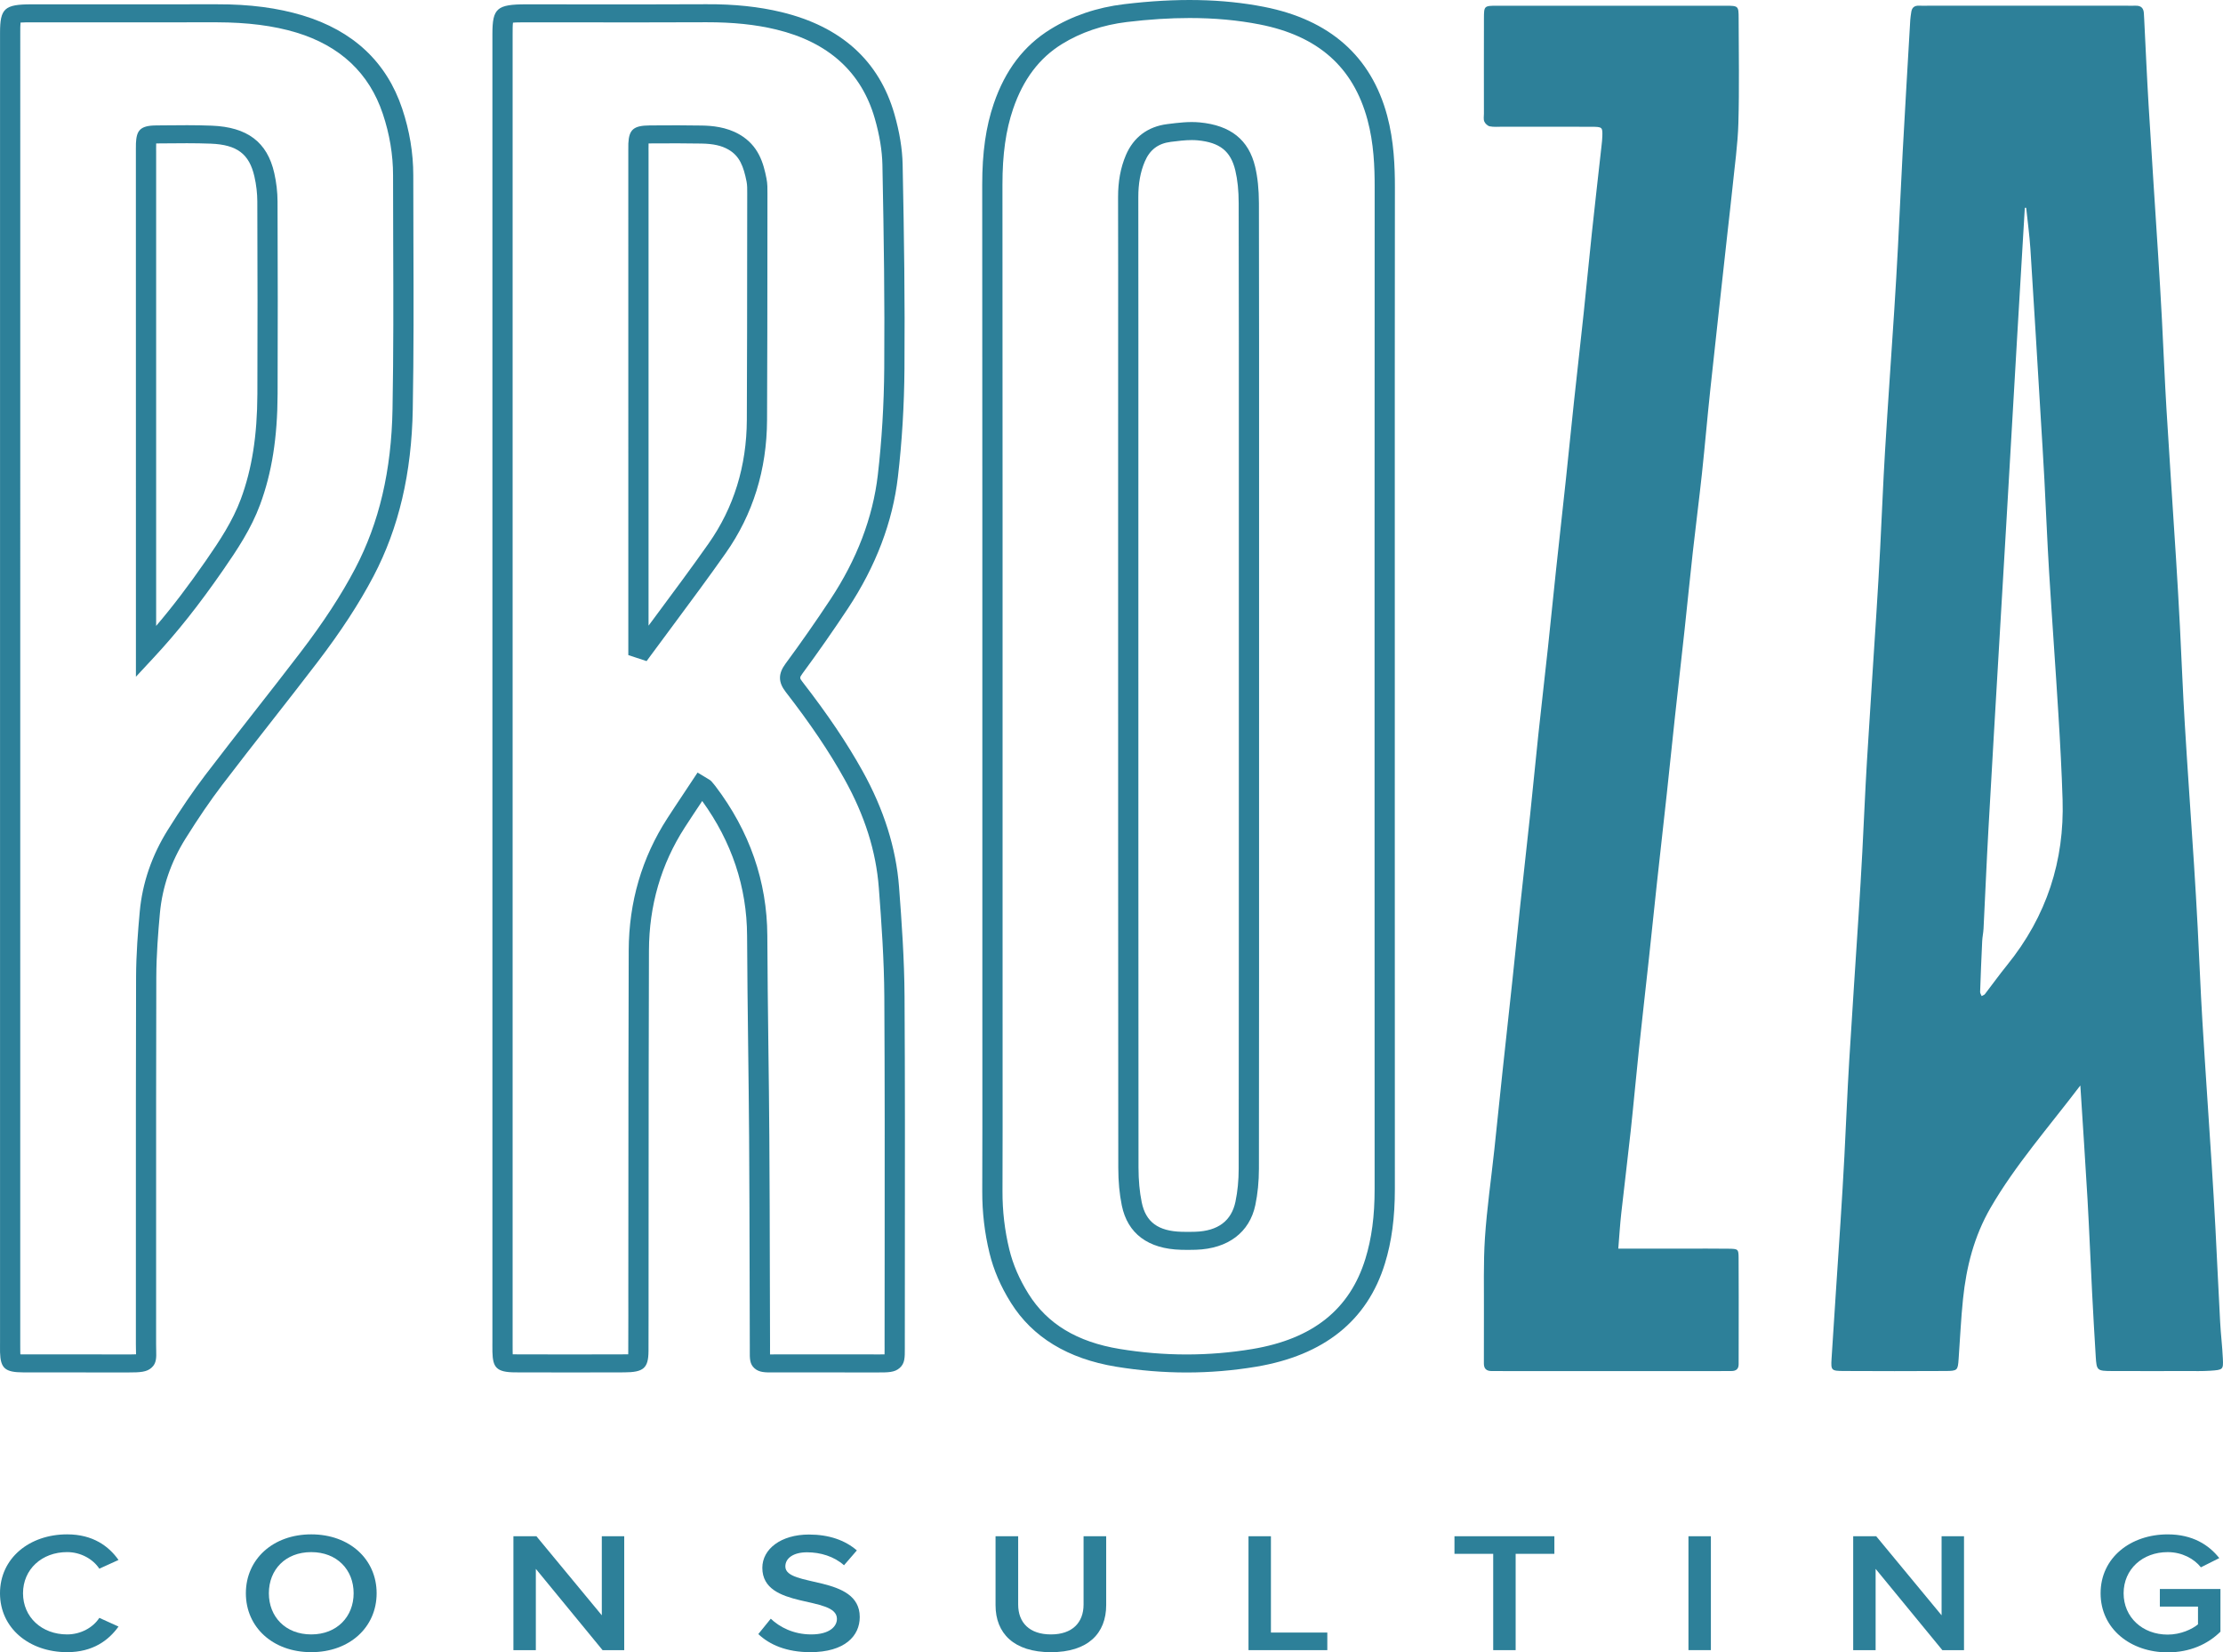
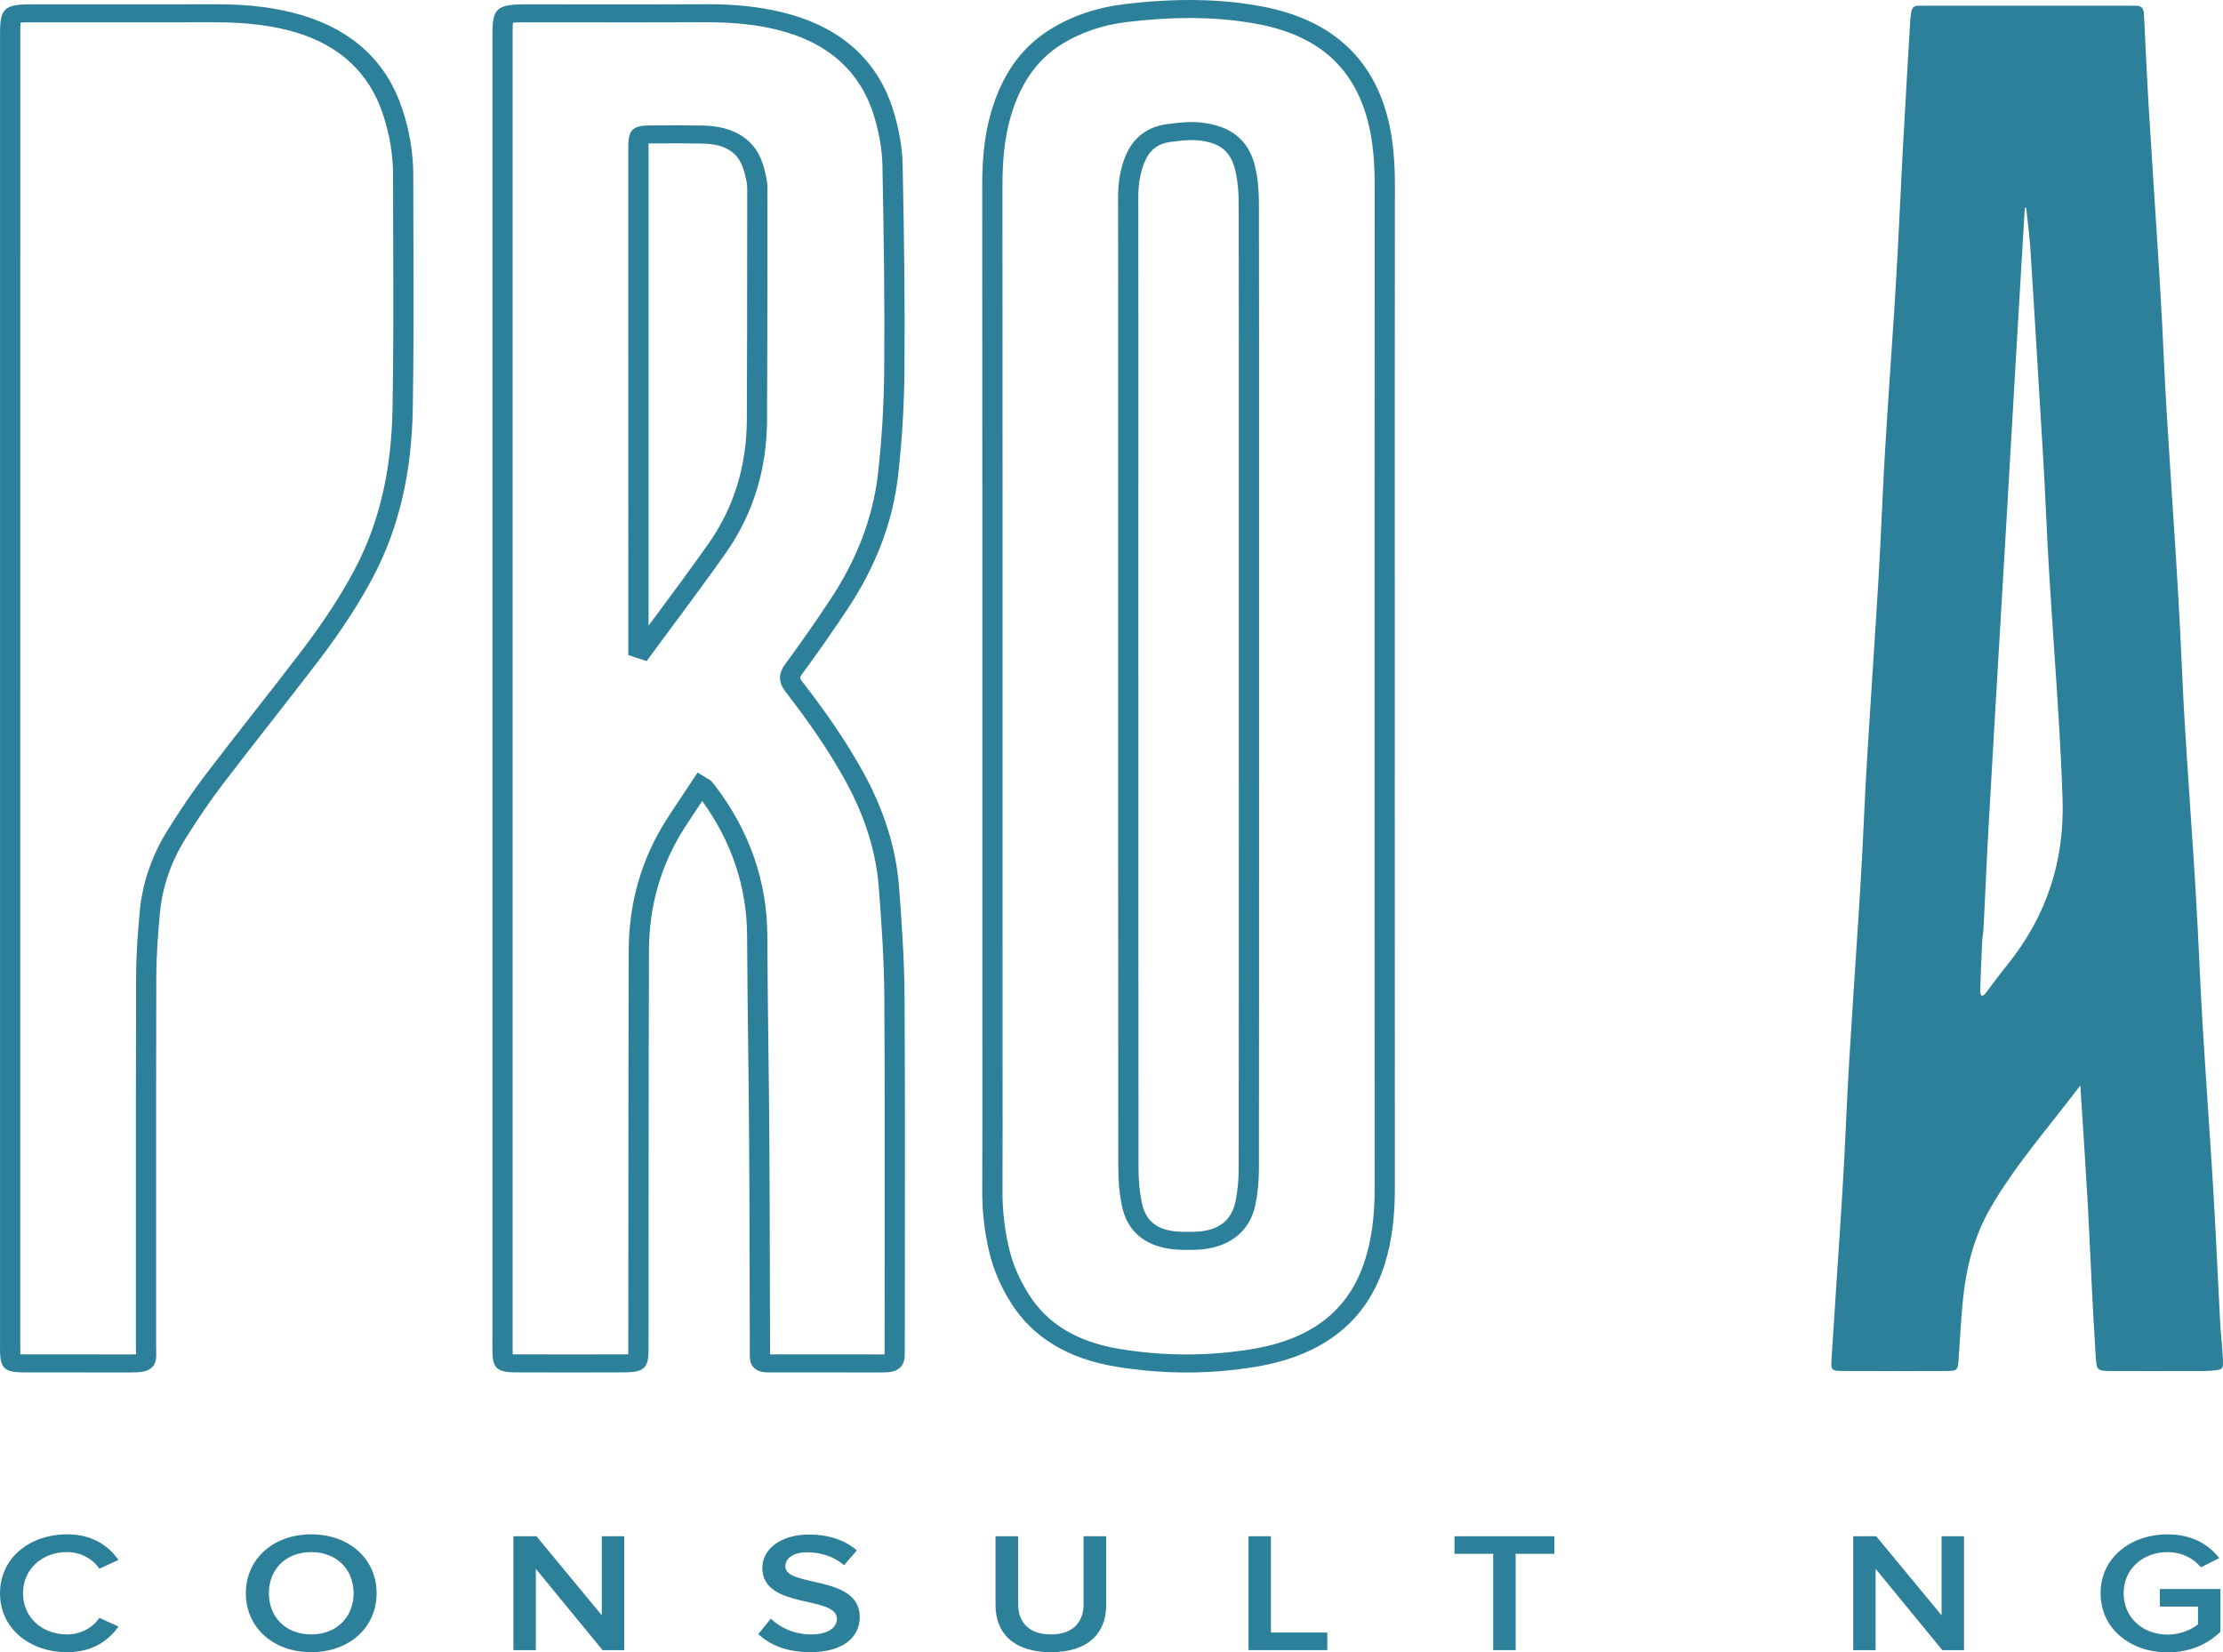
<svg xmlns="http://www.w3.org/2000/svg" width="113" height="84" viewBox="0 0 113 84" fill="none">
  <path d="M32.969 7.292C32.969 7.305 32.968 7.319 32.968 7.333C32.964 7.417 32.965 7.501 32.966 7.586L32.967 7.717L32.967 31.806C33.112 31.61 33.258 31.414 33.404 31.217C34.274 30.045 35.174 28.833 36.024 27.624C37.299 25.81 37.952 23.7 37.963 21.351C37.977 18.284 37.979 15.454 37.98 12.492L37.983 9.839C37.984 9.622 37.986 9.416 37.95 9.233C37.795 8.449 37.595 7.931 37.03 7.605C36.681 7.403 36.259 7.308 35.659 7.298C34.898 7.285 34.069 7.283 33.045 7.291C33.023 7.292 32.996 7.292 32.969 7.292ZM32.868 33.608L31.939 33.303L31.938 7.596C31.936 7.495 31.935 7.394 31.94 7.294C31.975 6.58 32.21 6.382 33.035 6.376C34.068 6.367 34.908 6.369 35.678 6.382C36.177 6.391 36.918 6.447 37.591 6.837C38.56 7.398 38.807 8.286 38.962 9.074C39.015 9.339 39.013 9.596 39.011 9.845L39.009 12.492C39.007 15.456 39.006 18.287 38.991 21.355C38.979 23.877 38.274 26.15 36.895 28.11C36.039 29.329 35.135 30.545 34.262 31.723C33.871 32.249 33.48 32.775 33.092 33.303L32.868 33.608ZM26.063 68.85C26.111 68.85 26.16 68.85 26.198 68.85C28.041 68.857 29.883 68.857 31.726 68.85C31.785 68.85 31.863 68.85 31.934 68.848C31.936 68.792 31.936 68.73 31.936 68.68C31.942 67.984 31.941 67.45 31.94 66.868L31.939 65.841L31.942 60.929C31.943 56.725 31.945 52.519 31.959 48.314C31.967 45.864 32.626 43.608 33.917 41.608C34.196 41.176 34.481 40.748 34.773 40.309L35.459 39.274L35.993 39.596C36.047 39.627 36.114 39.665 36.178 39.736C36.243 39.809 36.305 39.884 36.363 39.96C38.105 42.253 38.993 44.813 39.005 47.569C39.012 49.433 39.035 51.297 39.058 53.16C39.078 54.714 39.097 56.268 39.107 57.822C39.123 60.202 39.128 62.419 39.133 64.684C39.136 65.903 39.138 67.137 39.143 68.418L39.142 68.664C39.141 68.728 39.141 68.795 39.142 68.854C39.205 68.855 39.279 68.853 39.348 68.853L39.668 68.852C40.639 68.854 41.608 68.853 42.579 68.853L44.383 68.853L44.598 68.854C44.725 68.855 44.862 68.855 44.963 68.852C44.967 68.762 44.966 68.641 44.966 68.529L44.965 68.366C44.965 66.606 44.967 64.878 44.969 63.165C44.972 58.932 44.976 54.934 44.952 50.665C44.941 48.794 44.808 46.907 44.673 45.136C44.531 43.273 43.96 41.465 42.926 39.607C42.153 38.216 41.203 36.807 39.938 35.174C39.555 34.68 39.552 34.252 39.928 33.742C40.706 32.687 41.474 31.588 42.21 30.474C43.558 28.439 44.369 26.311 44.621 24.147C44.824 22.396 44.934 20.569 44.948 18.716C44.973 15.248 44.931 12.19 44.855 8.378C44.84 7.659 44.71 6.867 44.467 6.021C43.788 3.66 42.102 2.139 39.455 1.5C38.402 1.246 37.251 1.129 35.915 1.131C33.756 1.141 31.596 1.139 29.437 1.137L26.753 1.136C26.486 1.136 26.212 1.136 26.076 1.152C26.058 1.27 26.058 1.503 26.058 1.73L26.058 68.386C26.057 68.492 26.056 68.598 26.059 68.705C26.06 68.752 26.061 68.803 26.063 68.85ZM29.044 69.771C28.094 69.771 27.144 69.769 26.195 69.766C25.222 69.764 25.051 69.504 25.031 68.726C25.028 68.611 25.029 68.496 25.029 68.38L25.03 68.231L25.03 1.73C25.03 0.417 25.256 0.22 26.753 0.22L29.438 0.222C31.596 0.224 33.752 0.226 35.91 0.215C37.324 0.207 38.58 0.34 39.724 0.616C42.754 1.347 44.685 3.09 45.463 5.794C45.726 6.708 45.867 7.572 45.883 8.362C45.959 12.18 46.002 15.245 45.976 18.722C45.963 20.604 45.851 22.46 45.643 24.241C45.377 26.537 44.52 28.79 43.096 30.94C42.351 32.065 41.574 33.177 40.788 34.244C40.637 34.448 40.648 34.479 40.784 34.654C42.078 36.324 43.052 37.769 43.848 39.201C44.927 41.141 45.55 43.117 45.699 45.073C45.835 46.859 45.969 48.762 45.98 50.66C46.005 54.932 46.001 58.931 45.997 63.166C45.995 64.879 45.994 66.606 45.994 68.366L45.994 68.525C45.996 69.013 45.998 69.308 45.735 69.54C45.474 69.774 45.142 69.77 44.592 69.77L42.579 69.769C41.608 69.769 40.636 69.77 39.665 69.767L39.358 69.769C38.897 69.773 38.595 69.775 38.352 69.559C38.108 69.343 38.111 69.07 38.114 68.659L38.114 68.421C38.11 67.14 38.107 65.906 38.105 64.686C38.099 62.422 38.094 60.206 38.079 57.827C38.069 56.275 38.049 54.723 38.03 53.171C38.007 51.304 37.984 49.439 37.976 47.572C37.966 45.1 37.199 42.796 35.695 40.72L35.658 40.776C35.368 41.211 35.085 41.636 34.809 42.064C33.608 43.925 32.995 46.029 32.988 48.317C32.973 52.521 32.971 56.726 32.97 60.93L32.968 65.842L32.968 66.867C32.969 67.451 32.97 67.987 32.965 68.686C32.958 69.551 32.716 69.763 31.731 69.766C30.835 69.769 29.939 69.771 29.044 69.771Z" fill="#2D8099" />
  <path d="M60.582 7.121C60.24 7.121 59.876 7.166 59.52 7.211C58.864 7.292 58.443 7.62 58.191 8.217C57.968 8.742 57.861 9.336 57.863 10.031C57.868 12.511 57.867 14.991 57.867 17.47L57.866 26.475C57.866 37.57 57.865 47.912 57.873 59.356C57.874 60.009 57.927 60.585 58.036 61.118C58.242 62.125 58.869 62.588 60.071 62.62C60.301 62.626 60.532 62.626 60.761 62.618C61.911 62.58 62.597 62.066 62.801 61.09C62.91 60.57 62.965 60.005 62.965 59.412C62.973 52.796 62.973 46.42 62.973 39.908V28.304V24.224C62.974 19.565 62.975 15.301 62.965 10.33C62.964 9.687 62.908 9.142 62.794 8.665C62.561 7.684 62.007 7.241 60.88 7.134C60.783 7.125 60.683 7.121 60.582 7.121ZM60.389 63.54C60.273 63.54 60.156 63.538 60.04 63.535C58.359 63.491 57.317 62.711 57.024 61.282C56.904 60.694 56.845 60.065 56.845 59.357C56.837 47.913 56.837 37.57 56.837 26.475L56.838 17.47C56.839 14.991 56.84 12.512 56.834 10.033C56.832 9.225 56.961 8.525 57.228 7.894C57.614 6.981 58.343 6.433 59.337 6.309C59.9 6.238 60.437 6.171 60.989 6.223C62.555 6.372 63.476 7.108 63.801 8.475C63.929 9.015 63.992 9.621 63.994 10.329C64.003 15.301 64.003 19.565 64.002 24.224L64.001 39.908C64.002 46.421 64.002 52.797 63.994 59.412C63.993 60.062 63.932 60.682 63.812 61.258C63.521 62.65 62.423 63.479 60.799 63.533C60.663 63.538 60.526 63.54 60.389 63.54ZM60.468 0.916C59.465 0.916 58.407 0.984 57.282 1.119C56.058 1.267 54.949 1.643 53.984 2.238C52.827 2.953 52.014 4.032 51.499 5.535C51.129 6.62 50.956 7.843 50.957 9.385C50.964 20.841 50.964 31.335 50.963 42.381L50.964 54.039C50.966 56.215 50.967 58.39 50.959 60.565C50.955 61.562 51.071 62.552 51.303 63.507C51.491 64.281 51.811 65.024 52.282 65.778C53.237 67.305 54.753 68.22 56.916 68.576C59.176 68.948 61.444 68.949 63.656 68.58C66.734 68.067 68.616 66.565 69.407 63.989C69.727 62.947 69.876 61.82 69.875 60.441C69.871 53.784 69.872 47.35 69.872 40.8L69.872 28.191C69.871 21.96 69.871 16.062 69.877 9.504C69.878 8.487 69.835 7.286 69.512 6.089C68.789 3.409 66.998 1.824 64.035 1.243C62.921 1.025 61.739 0.916 60.468 0.916ZM60.318 69.772C59.125 69.772 57.926 69.673 56.729 69.477C54.28 69.073 52.482 67.979 51.384 66.223C50.863 65.39 50.508 64.564 50.298 63.7C50.05 62.681 49.926 61.625 49.93 60.562C49.938 58.388 49.937 56.214 49.936 54.04L49.935 51.519L49.935 42.381C49.935 31.335 49.936 20.841 49.928 9.385C49.928 7.751 50.114 6.442 50.516 5.268C51.1 3.56 52.043 2.323 53.398 1.486C54.498 0.807 55.758 0.378 57.144 0.212C59.817 -0.11 62.144 -0.065 64.256 0.349C67.594 1.004 69.7 2.862 70.512 5.875C70.862 7.172 70.906 8.496 70.906 9.505C70.899 16.062 70.9 21.96 70.9 28.191L70.901 34.503L70.9 40.8C70.9 47.349 70.9 53.783 70.904 60.44C70.904 61.904 70.744 63.108 70.399 64.231C69.506 67.138 67.3 68.904 63.845 69.48C62.681 69.674 61.502 69.772 60.318 69.772Z" fill="#2D8099" />
  <path d="M102.995 10.564C102.972 10.565 102.949 10.565 102.926 10.566L102.883 11.286C102.767 13.246 102.649 15.205 102.534 17.165C102.348 20.359 102.164 23.554 101.977 26.748C101.861 28.734 101.741 30.72 101.625 32.706C101.441 35.847 101.253 38.987 101.078 42.129C100.983 43.82 100.913 45.513 100.828 47.206C100.817 47.42 100.769 47.633 100.759 47.847C100.718 48.707 100.683 49.567 100.654 50.427C100.652 50.495 100.704 50.564 100.732 50.637C100.8 50.598 100.865 50.579 100.896 50.539C101.272 50.052 101.628 49.552 102.017 49.073C104.055 46.561 104.939 43.74 104.846 40.665C104.802 39.214 104.722 37.764 104.633 36.314C104.485 33.899 104.308 31.485 104.16 29.07C104.065 27.513 104.004 25.955 103.922 24.397C103.865 23.323 103.798 22.249 103.732 21.176C103.56 18.331 103.392 15.486 103.209 12.642C103.164 11.948 103.067 11.257 102.995 10.564ZM105.748 55.181C104.116 57.33 102.439 59.234 101.187 61.395C100.341 62.856 99.953 64.416 99.785 66.03C99.679 67.047 99.635 68.068 99.561 69.087C99.52 69.666 99.505 69.694 98.888 69.696C97.165 69.705 95.442 69.706 93.719 69.696C93.093 69.692 93.065 69.668 93.102 69.078C93.247 66.743 93.409 64.409 93.56 62.075C93.631 60.974 93.697 59.873 93.755 58.772C93.84 57.16 93.902 55.547 93.999 53.936C94.149 51.439 94.322 48.944 94.481 46.448C94.548 45.401 94.61 44.354 94.666 43.306C94.747 41.775 94.808 40.243 94.9 38.712C95.052 36.189 95.224 33.667 95.383 31.144C95.453 30.043 95.518 28.942 95.575 27.841C95.66 26.202 95.722 24.562 95.821 22.924C95.965 20.535 96.135 18.147 96.29 15.759C96.359 14.685 96.422 13.611 96.478 12.537C96.563 10.925 96.632 9.312 96.719 7.7C96.841 5.471 96.973 3.242 97.103 1.013C97.111 0.88 97.135 0.747 97.154 0.613C97.185 0.396 97.302 0.273 97.569 0.289C97.719 0.299 97.871 0.29 98.022 0.29C101.377 0.289 104.732 0.289 108.087 0.29C108.238 0.29 108.389 0.296 108.54 0.29C108.855 0.276 108.967 0.434 108.978 0.685C108.982 0.766 108.988 0.846 108.992 0.927C109.067 2.404 109.13 3.883 109.219 5.359C109.372 7.91 109.545 10.459 109.706 13.009C109.774 14.083 109.838 15.157 109.895 16.231C109.976 17.762 110.036 19.295 110.128 20.825C110.28 23.348 110.453 25.871 110.612 28.394C110.685 29.549 110.751 30.703 110.811 31.858C110.895 33.497 110.957 35.137 111.056 36.775C111.2 39.164 111.371 41.552 111.526 43.94C111.595 45.014 111.658 46.088 111.714 47.162C111.797 48.747 111.857 50.334 111.953 51.918C112.1 54.36 112.272 56.802 112.428 59.245C112.497 60.318 112.561 61.392 112.617 62.467C112.7 64.052 112.77 65.638 112.856 67.222C112.889 67.84 112.966 68.455 112.993 69.073C113.019 69.627 113.002 69.639 112.352 69.683C111.961 69.709 111.567 69.698 111.174 69.699C109.905 69.7 108.635 69.703 107.366 69.698C106.598 69.695 106.575 69.674 106.531 68.965C106.465 67.892 106.403 66.817 106.348 65.743C106.266 64.158 106.204 62.572 106.114 60.987C106.006 59.11 105.878 57.233 105.748 55.181Z" fill="#2D8099" />
  <path d="M4.988 68.853C5.444 68.853 5.899 68.853 6.355 68.854C6.562 68.855 6.774 68.855 6.915 68.848C6.915 68.795 6.914 68.733 6.912 68.675C6.909 68.579 6.907 68.471 6.907 68.346C6.908 66.192 6.908 64.084 6.907 61.989C6.907 57.905 6.906 53.875 6.917 49.675C6.92 48.495 7.014 47.327 7.104 46.341C7.238 44.884 7.72 43.484 8.535 42.181C9.205 41.11 9.828 40.198 10.44 39.394C11.261 38.316 12.097 37.248 12.933 36.179C13.72 35.174 14.507 34.169 15.28 33.156C16.448 31.627 17.356 30.235 18.055 28.901C19.278 26.571 19.898 23.917 19.953 20.789C20.005 17.872 19.996 15.187 19.987 12.345C19.983 11.22 19.98 10.081 19.98 8.91C19.98 7.87 19.805 6.818 19.458 5.783C18.768 3.718 17.288 2.329 15.062 1.654C13.9 1.302 12.565 1.138 11.037 1.134C8.852 1.137 6.668 1.137 4.483 1.136L1.606 1.136C1.39 1.136 1.169 1.136 1.044 1.147C1.03 1.263 1.03 1.471 1.03 1.673L1.029 68.4C1.028 68.506 1.027 68.613 1.031 68.72C1.032 68.763 1.033 68.808 1.035 68.85C1.087 68.85 1.141 68.851 1.186 68.851C2.103 68.854 3.019 68.853 3.935 68.853C4.286 68.853 4.637 68.853 4.988 68.853ZM6.52 69.77H6.352C5.546 69.768 4.741 69.768 3.936 69.769C3.018 69.769 2.1 69.77 1.182 69.767C0.258 69.764 0.026 69.563 0.002 68.743C-0.001 68.627 -0 68.51 0.001 68.394L0.002 68.247L0.002 34.96V1.673C0.002 0.424 0.227 0.22 1.606 0.22L4.483 0.22C6.668 0.221 8.852 0.222 11.036 0.218C12.69 0.213 14.123 0.402 15.393 0.787C17.953 1.563 19.653 3.156 20.444 5.522C20.819 6.641 21.008 7.781 21.008 8.91C21.008 10.08 21.012 11.218 21.015 12.342C21.025 15.189 21.033 17.878 20.982 20.803C20.924 24.064 20.272 26.839 18.988 29.289C18.265 30.667 17.33 32.101 16.131 33.671C15.355 34.687 14.566 35.695 13.777 36.703C12.943 37.768 12.11 38.833 11.291 39.908C10.696 40.69 10.088 41.579 9.433 42.627C8.69 43.815 8.252 45.09 8.129 46.416C8.04 47.384 7.949 48.529 7.945 49.678C7.934 53.876 7.935 57.905 7.936 61.989C7.936 64.084 7.936 66.193 7.935 68.347C7.935 68.463 7.938 68.565 7.94 68.654C7.949 69.015 7.957 69.3 7.707 69.526C7.459 69.752 7.133 69.77 6.52 69.77Z" fill="#2D8099" />
-   <path d="M7.939 7.292C7.939 7.303 7.938 7.314 7.938 7.326C7.934 7.411 7.935 7.497 7.936 7.582L7.937 7.71V31.819C8.769 30.844 9.577 29.782 10.463 28.504C11.165 27.491 11.828 26.49 12.242 25.371C12.808 23.843 13.075 22.146 13.083 20.03C13.094 16.814 13.093 13.888 13.08 10.245C13.078 9.825 13.029 9.398 12.933 8.976C12.672 7.825 12.05 7.356 10.715 7.303C9.916 7.272 9.095 7.281 8.3 7.289L7.939 7.292ZM6.909 34.403L6.907 7.591C6.906 7.489 6.905 7.387 6.91 7.285C6.941 6.663 7.094 6.384 7.921 6.377L8.288 6.373C9.097 6.364 9.933 6.356 10.76 6.388C12.574 6.459 13.585 7.224 13.941 8.795C14.05 9.275 14.106 9.762 14.108 10.242C14.121 13.887 14.123 16.815 14.111 20.033C14.103 22.248 13.82 24.036 13.219 25.658C12.77 26.871 12.073 27.924 11.338 28.985C10.108 30.759 9.023 32.129 7.819 33.424L6.909 34.403Z" fill="#2D8099" />
-   <path d="M82.261 63.477H85.591C86.346 63.477 87.102 63.468 87.858 63.48C88.353 63.487 88.373 63.499 88.377 63.936C88.387 65.282 88.381 66.627 88.381 67.973C88.38 68.431 88.378 68.888 88.379 69.346C88.38 69.572 88.275 69.701 88.004 69.698C87.823 69.695 87.641 69.7 87.46 69.7H76.398C76.217 69.7 76.036 69.693 75.855 69.699C75.545 69.708 75.427 69.571 75.429 69.305C75.434 68.471 75.426 67.636 75.431 66.802C75.44 65.51 75.398 64.215 75.483 62.928C75.583 61.428 75.8 59.933 75.961 58.436C76.102 57.126 76.233 55.814 76.373 54.504C76.538 52.953 76.712 51.403 76.877 49.852C77.015 48.569 77.142 47.284 77.28 46C77.443 44.476 77.617 42.953 77.779 41.429C77.924 40.064 78.053 38.699 78.198 37.335C78.355 35.864 78.526 34.395 78.685 32.925C78.826 31.614 78.956 30.302 79.095 28.992C79.261 27.441 79.436 25.891 79.601 24.34C79.741 23.03 79.869 21.718 80.01 20.408C80.17 18.91 80.343 17.415 80.502 15.917C80.647 14.553 80.774 13.188 80.92 11.823C81.077 10.353 81.246 8.883 81.409 7.413C81.427 7.253 81.446 7.092 81.45 6.931C81.464 6.465 81.455 6.447 80.891 6.445C79.38 6.438 77.869 6.443 76.358 6.442C76.146 6.441 75.927 6.464 75.726 6.422C75.616 6.399 75.492 6.279 75.451 6.178C75.401 6.059 75.431 5.913 75.431 5.778C75.43 4.163 75.427 2.548 75.432 0.933C75.434 0.302 75.441 0.292 76.1 0.291C79.968 0.288 83.837 0.288 87.706 0.291C88.369 0.292 88.377 0.301 88.379 0.927C88.383 2.703 88.416 4.48 88.366 6.255C88.335 7.354 88.175 8.451 88.065 9.548C87.989 10.297 87.898 11.045 87.816 11.794C87.522 14.466 87.224 17.14 86.938 19.813C86.786 21.231 86.666 22.651 86.514 24.069C86.37 25.405 86.197 26.739 86.048 28.076C85.902 29.386 85.774 30.697 85.632 32.008C85.47 33.505 85.298 35.001 85.135 36.498C84.996 37.782 84.867 39.066 84.727 40.35C84.561 41.873 84.388 43.396 84.222 44.92C84.086 46.177 83.959 47.434 83.822 48.691C83.654 50.242 83.475 51.792 83.311 53.343C83.164 54.734 83.04 56.126 82.89 57.517C82.74 58.907 82.565 60.295 82.412 61.685C82.35 62.243 82.316 62.804 82.261 63.477Z" fill="#2D8099" />
  <path d="M0 80.996C0 79.216 1.491 78.001 3.412 78.001C4.727 78.001 5.536 78.608 6.024 79.303L5.049 79.746C4.737 79.268 4.113 78.903 3.412 78.903C2.125 78.903 1.17 79.781 1.17 80.996C1.17 82.211 2.125 83.088 3.412 83.088C4.113 83.088 4.737 82.732 5.049 82.246L6.024 82.688C5.527 83.383 4.727 83.99 3.412 83.99C1.491 83.99 0 82.775 0 80.996Z" fill="#2D8099" />
  <path d="M17.976 80.996C17.976 79.798 17.128 78.904 15.822 78.904C14.506 78.904 13.667 79.798 13.667 80.996C13.667 82.185 14.506 83.088 15.822 83.088C17.128 83.088 17.976 82.185 17.976 80.996ZM12.498 80.996C12.498 79.269 13.872 78.001 15.822 78.001C17.771 78.001 19.145 79.269 19.145 80.996C19.145 82.723 17.771 83.99 15.822 83.99C13.872 83.99 12.498 82.723 12.498 80.996Z" fill="#2D8099" />
  <path d="M30.63 83.887L27.238 79.755V83.887H26.098V78.097H27.267L30.591 82.116V78.097H31.731V83.887H30.63Z" fill="#2D8099" />
  <path d="M38.547 83.07L39.18 82.289C39.628 82.715 40.33 83.088 41.237 83.088C42.172 83.088 42.543 82.68 42.543 82.298C42.543 81.083 38.751 81.838 38.751 79.703C38.751 78.748 39.697 78.01 41.12 78.01C42.134 78.01 42.952 78.296 43.556 78.817L42.903 79.572C42.397 79.121 41.705 78.913 41.022 78.913C40.35 78.913 39.921 79.199 39.921 79.633C39.921 80.71 43.703 80.041 43.703 82.203C43.703 83.166 42.943 83.99 41.188 83.99C39.989 83.99 39.122 83.617 38.547 83.07Z" fill="#2D8099" />
  <path d="M50.606 81.604V78.097H51.756V81.569C51.756 82.489 52.331 83.088 53.422 83.088C54.505 83.088 55.08 82.489 55.08 81.569V78.097H56.23V81.595C56.23 83.037 55.304 83.991 53.422 83.991C51.532 83.991 50.606 83.028 50.606 81.604Z" fill="#2D8099" />
  <path d="M63.464 83.887V78.097H64.604V82.993H67.47V83.887H63.464Z" fill="#2D8099" />
  <path d="M75.903 83.887V78.991H73.934V78.097H79.012V78.991H77.044V83.887H75.903Z" fill="#2D8099" />
-   <path d="M85.828 78.097H86.968V83.886H85.828V78.097Z" fill="#2D8099" />
  <path d="M98.734 83.887L95.342 79.755V83.887H94.202V78.097H95.372L98.695 82.116V78.097H99.835V83.887H98.734Z" fill="#2D8099" />
  <path d="M106.778 80.996C106.778 79.182 108.309 78.002 110.189 78.002C111.457 78.002 112.285 78.54 112.811 79.208L111.876 79.677C111.535 79.243 110.92 78.904 110.189 78.904C108.903 78.904 107.948 79.781 107.948 80.996C107.948 82.212 108.903 83.097 110.189 83.097C110.853 83.097 111.437 82.819 111.729 82.576V81.673H109.79V80.779H112.87V82.949C112.226 83.583 111.32 84 110.189 84C108.309 84 106.778 82.81 106.778 80.996Z" fill="#2D8099" />
</svg>